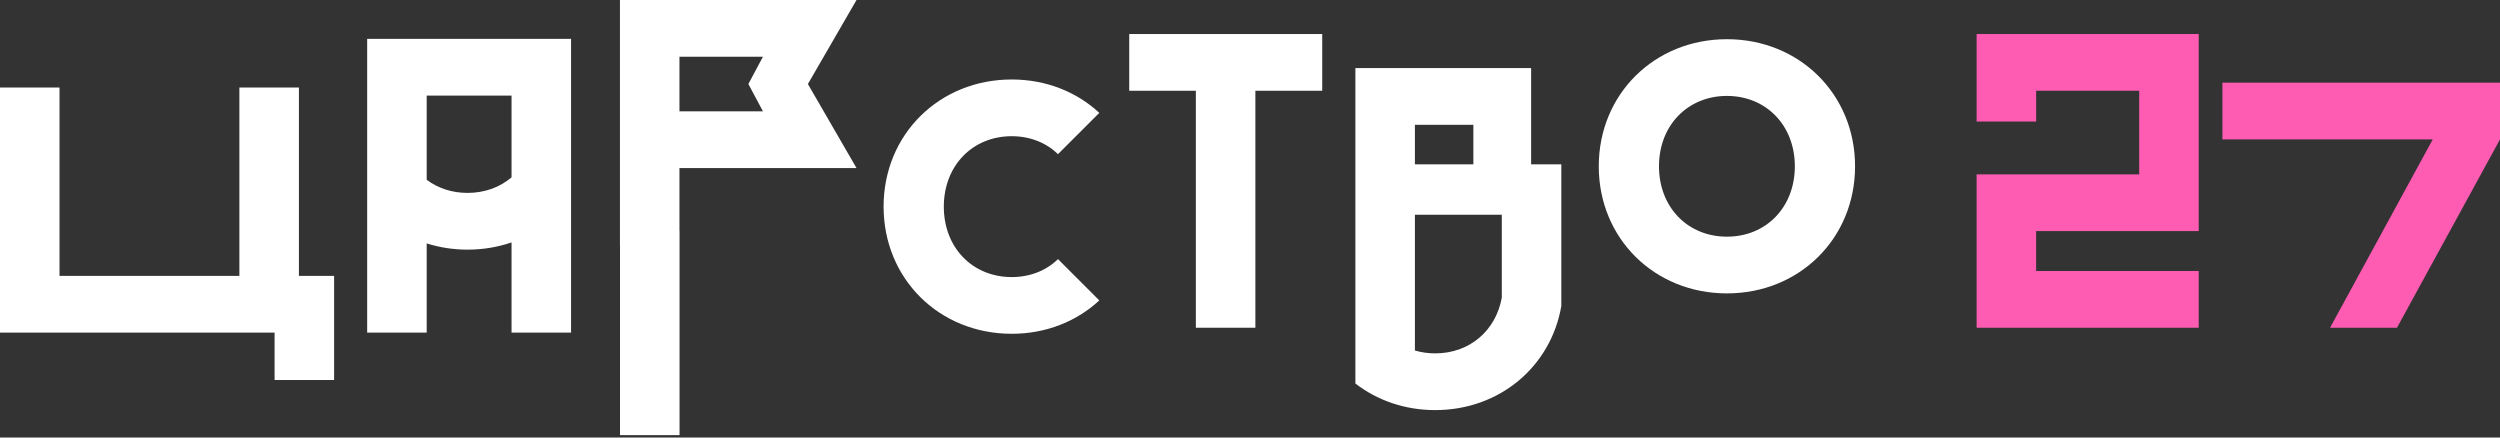
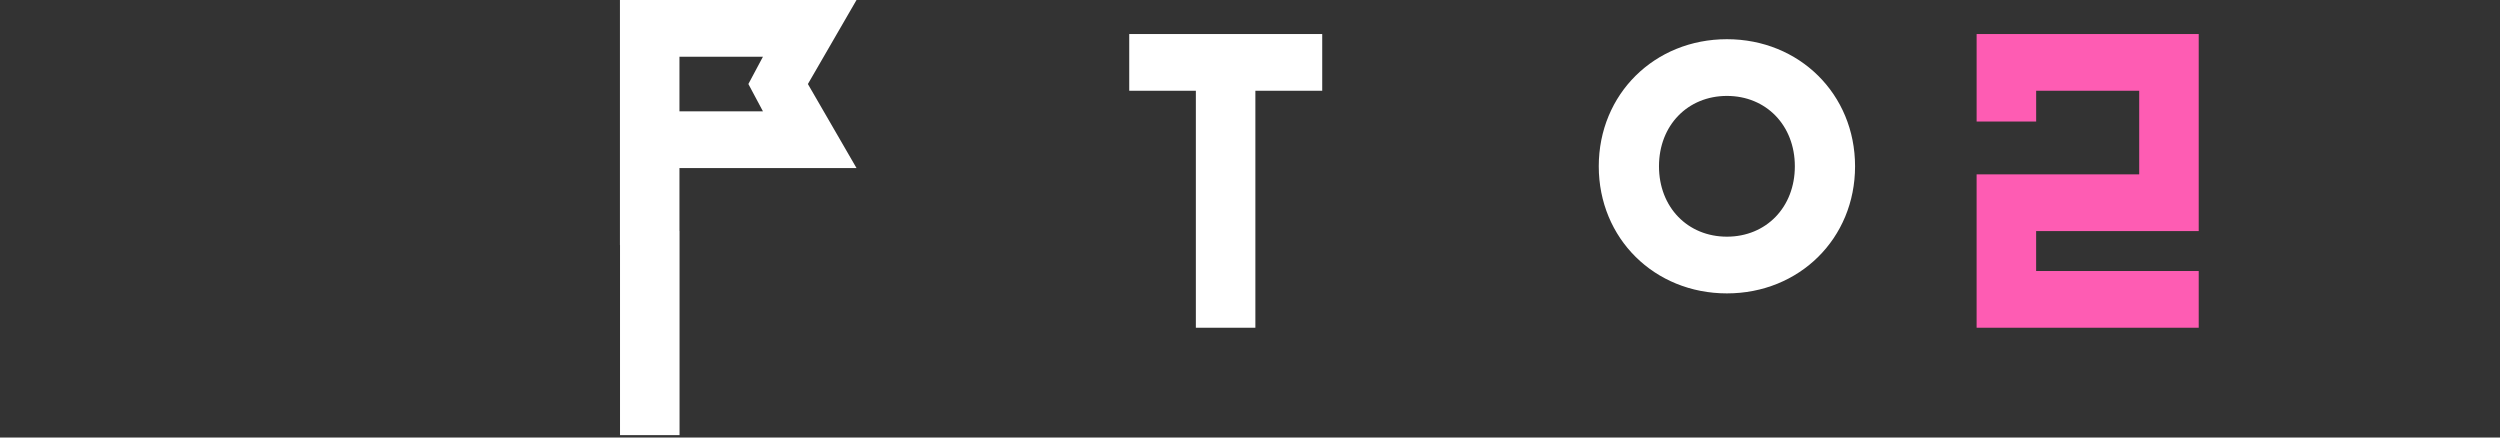
<svg xmlns="http://www.w3.org/2000/svg" width="160" height="28" viewBox="0 0 160 28" fill="none">
  <rect x="0" y="0" width="160" height="28" fill="#333333" stroke="none" />
-   <path d="M21.383 17.657V24.32H17.573V21.287H0V5.601H3.809V17.657H15.321V5.601H19.131V17.657H21.383Z" fill="white" />
  <path d="M54.817 10.756L51.705 5.378L54.817 0H39.676V15.685H39.681V27.849H43.491V14.78H43.485V10.756H54.817ZM43.485 3.63H48.829L47.896 5.377L48.829 7.125H43.485V3.63Z" fill="white" />
  <path d="M80.344 5.808V20.975H76.535V5.808H72.271V2.178H84.622V5.808H80.344Z" fill="white" />
  <path d="M118.724 10.643C118.724 15.263 115.158 18.777 110.523 18.777C105.887 18.777 102.321 15.263 102.321 10.643C102.321 6.024 105.888 2.509 110.523 2.509C115.157 2.509 118.724 6.024 118.724 10.643ZM106.175 10.643C106.175 13.265 108.014 15.147 110.523 15.147C113.031 15.147 114.87 13.265 114.87 10.643C114.87 8.022 113.031 6.139 110.523 6.139C108.014 6.14 106.175 8.022 106.175 10.643Z" fill="white" />
  <path d="M129.615 2.178H126.504V7.778H130.314V5.808H136.909V11.159H126.503V20.975H140.718V17.345H130.312V14.789H140.718V2.178H130.314H129.615Z" fill="#FE5CB3" />
-   <path d="M142.234 5.29V8.92H155.697L149.124 20.975H153.407L160 8.92V5.29H142.234Z" fill="#FE5CB3" />
-   <path d="M67.713 16.584C66.967 17.308 65.939 17.733 64.751 17.733C62.242 17.733 60.404 15.849 60.404 13.228C60.404 10.6 62.242 8.717 64.751 8.717C65.939 8.717 66.967 9.142 67.712 9.865L70.355 7.223C68.916 5.887 66.959 5.087 64.751 5.087C60.115 5.087 56.55 8.602 56.55 13.221C56.55 17.848 60.115 21.362 64.751 21.362C66.959 21.362 68.916 20.562 70.355 19.227L67.713 16.584Z" fill="white" />
-   <path d="M97.992 10.519V4.356H86.745V20.852V24.545C88.133 25.616 89.895 26.246 91.851 26.246C95.977 26.246 99.254 23.46 99.924 19.589V16.636V10.519H97.992ZM90.554 7.986H94.295V10.519H90.554V7.986ZM91.851 22.616C91.394 22.616 90.96 22.552 90.554 22.433V13.745H96.115V16.445V17.202V19.053C95.73 21.172 94.047 22.616 91.851 22.616Z" fill="white" />
-   <path d="M23.499 2.489V21.287H27.308V15.578C28.125 15.836 29.003 15.977 29.923 15.977C30.92 15.977 31.866 15.814 32.739 15.513V21.287H36.548V2.489H23.499ZM32.739 11.352C31.995 11.981 31.025 12.346 29.923 12.346C28.917 12.346 28.023 12.039 27.308 11.507V6.119H32.739V11.352Z" fill="white" />
</svg>